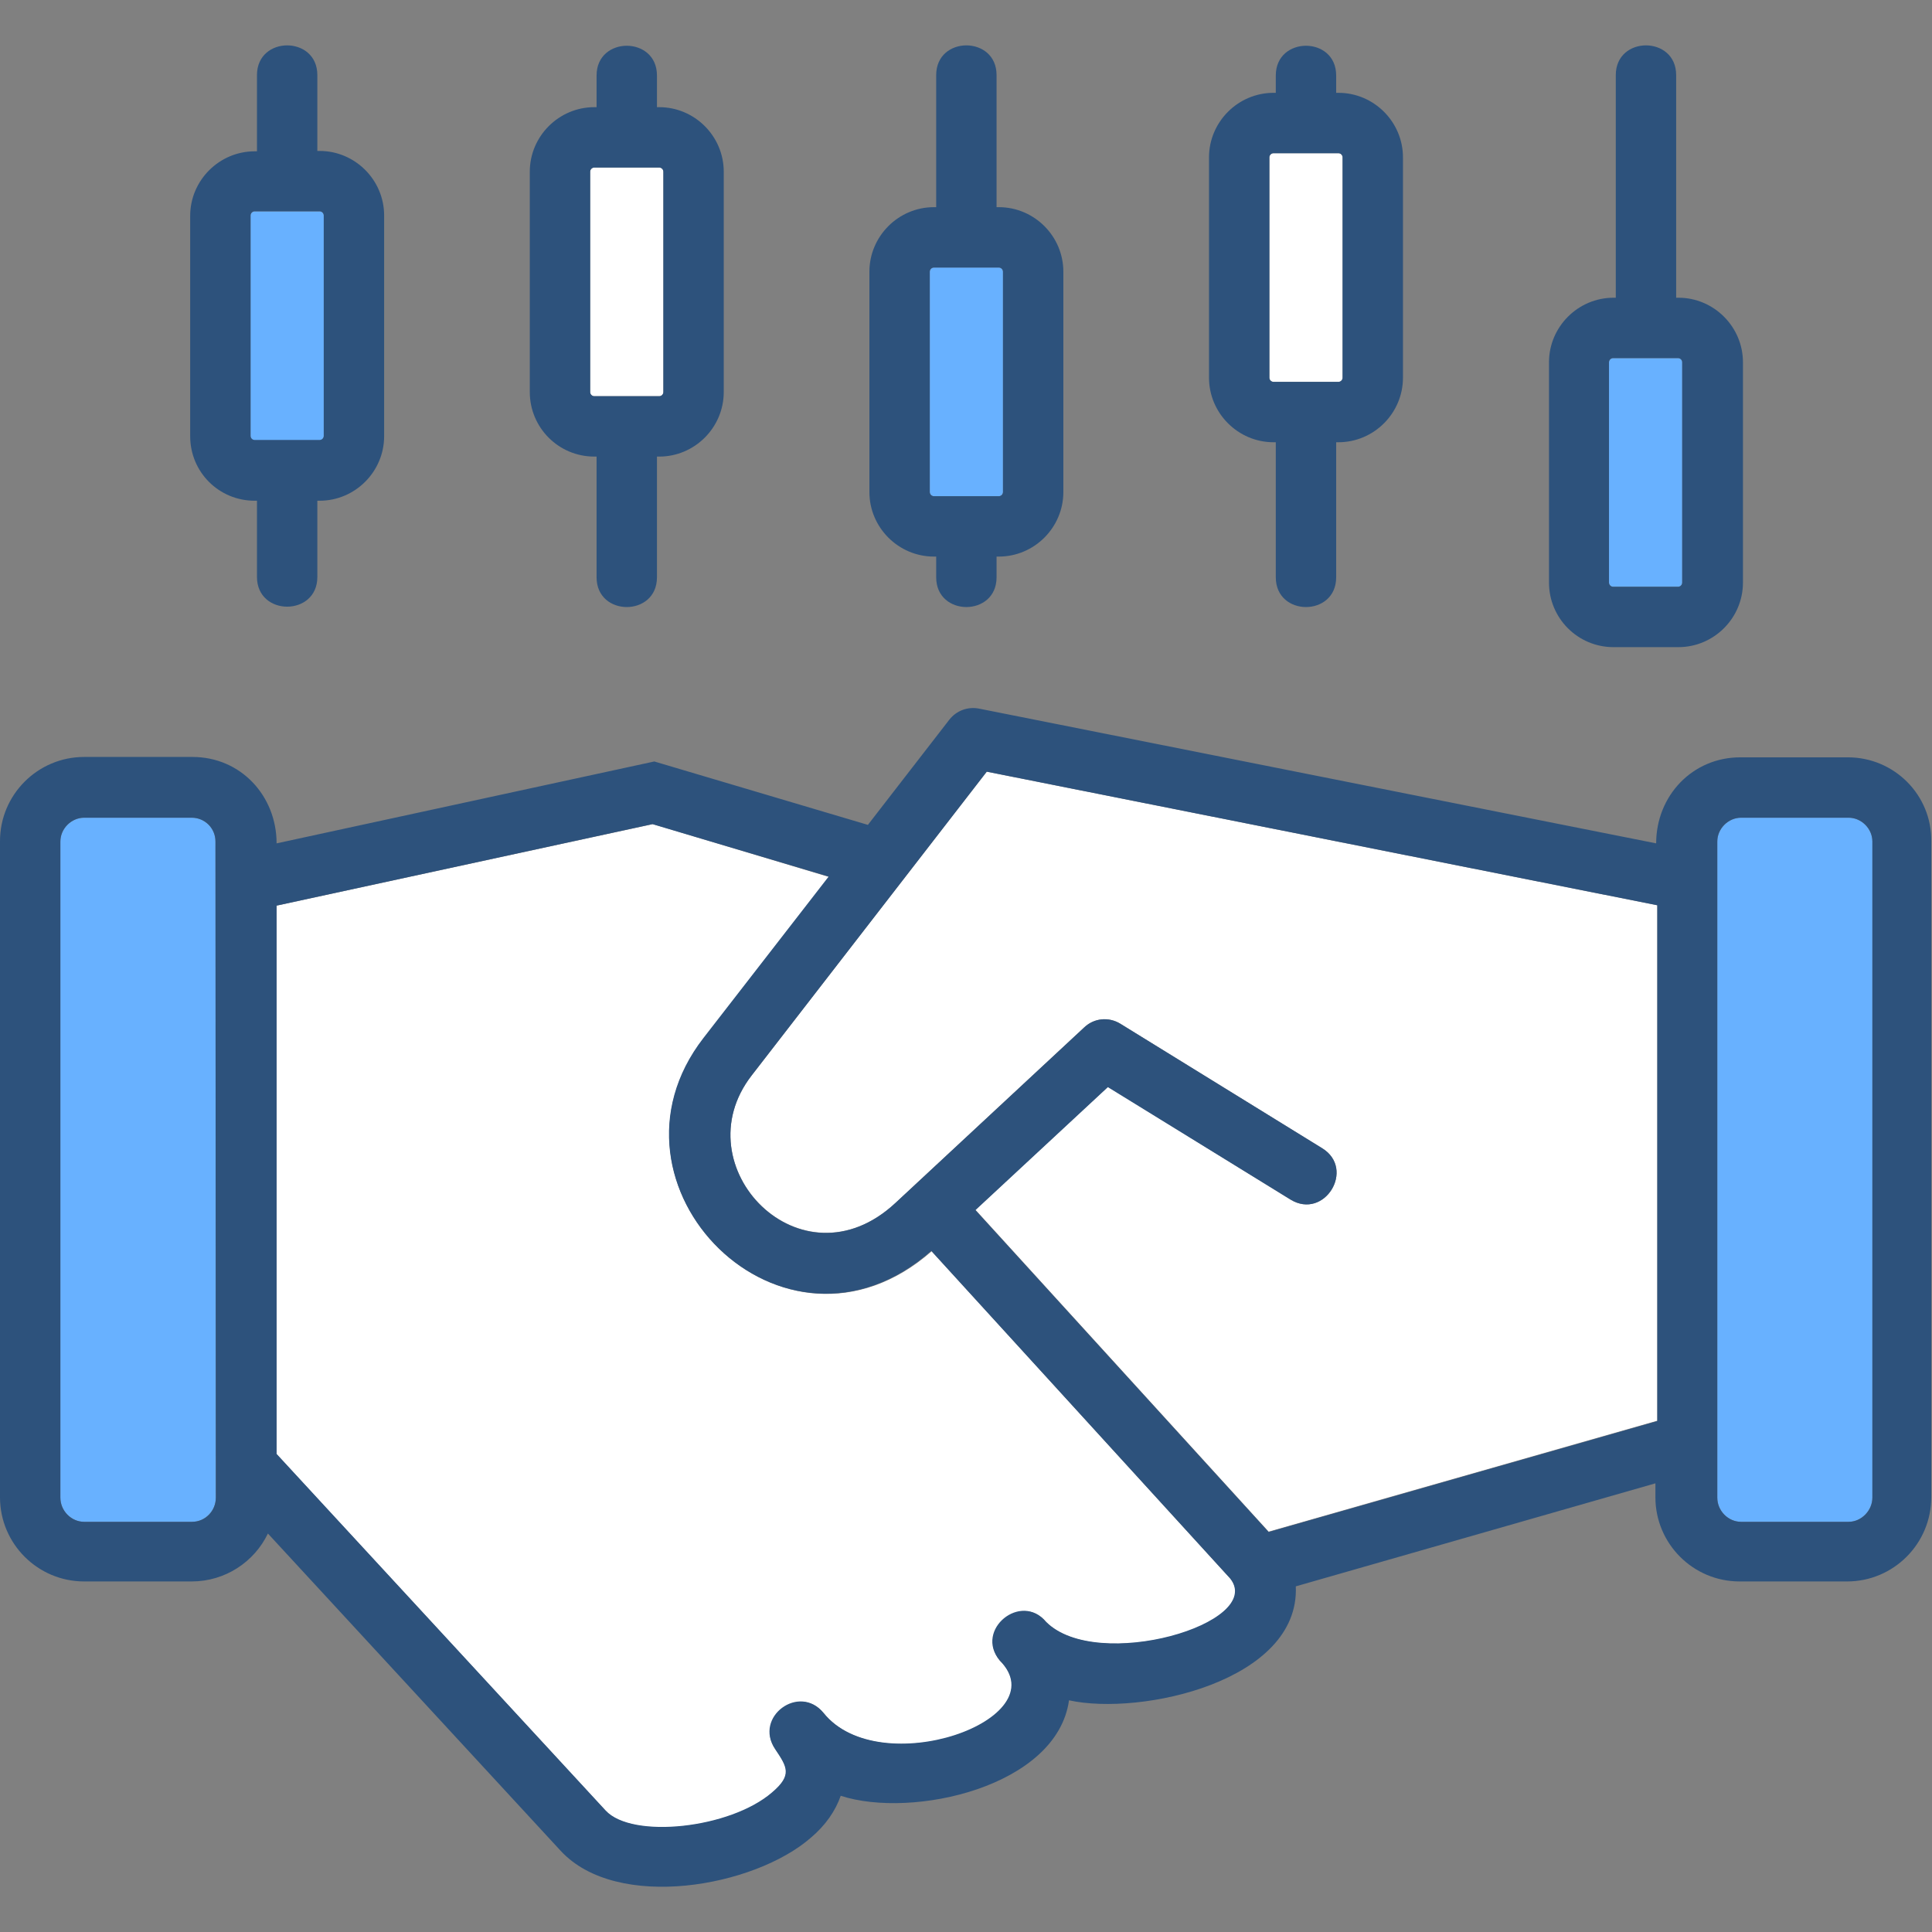
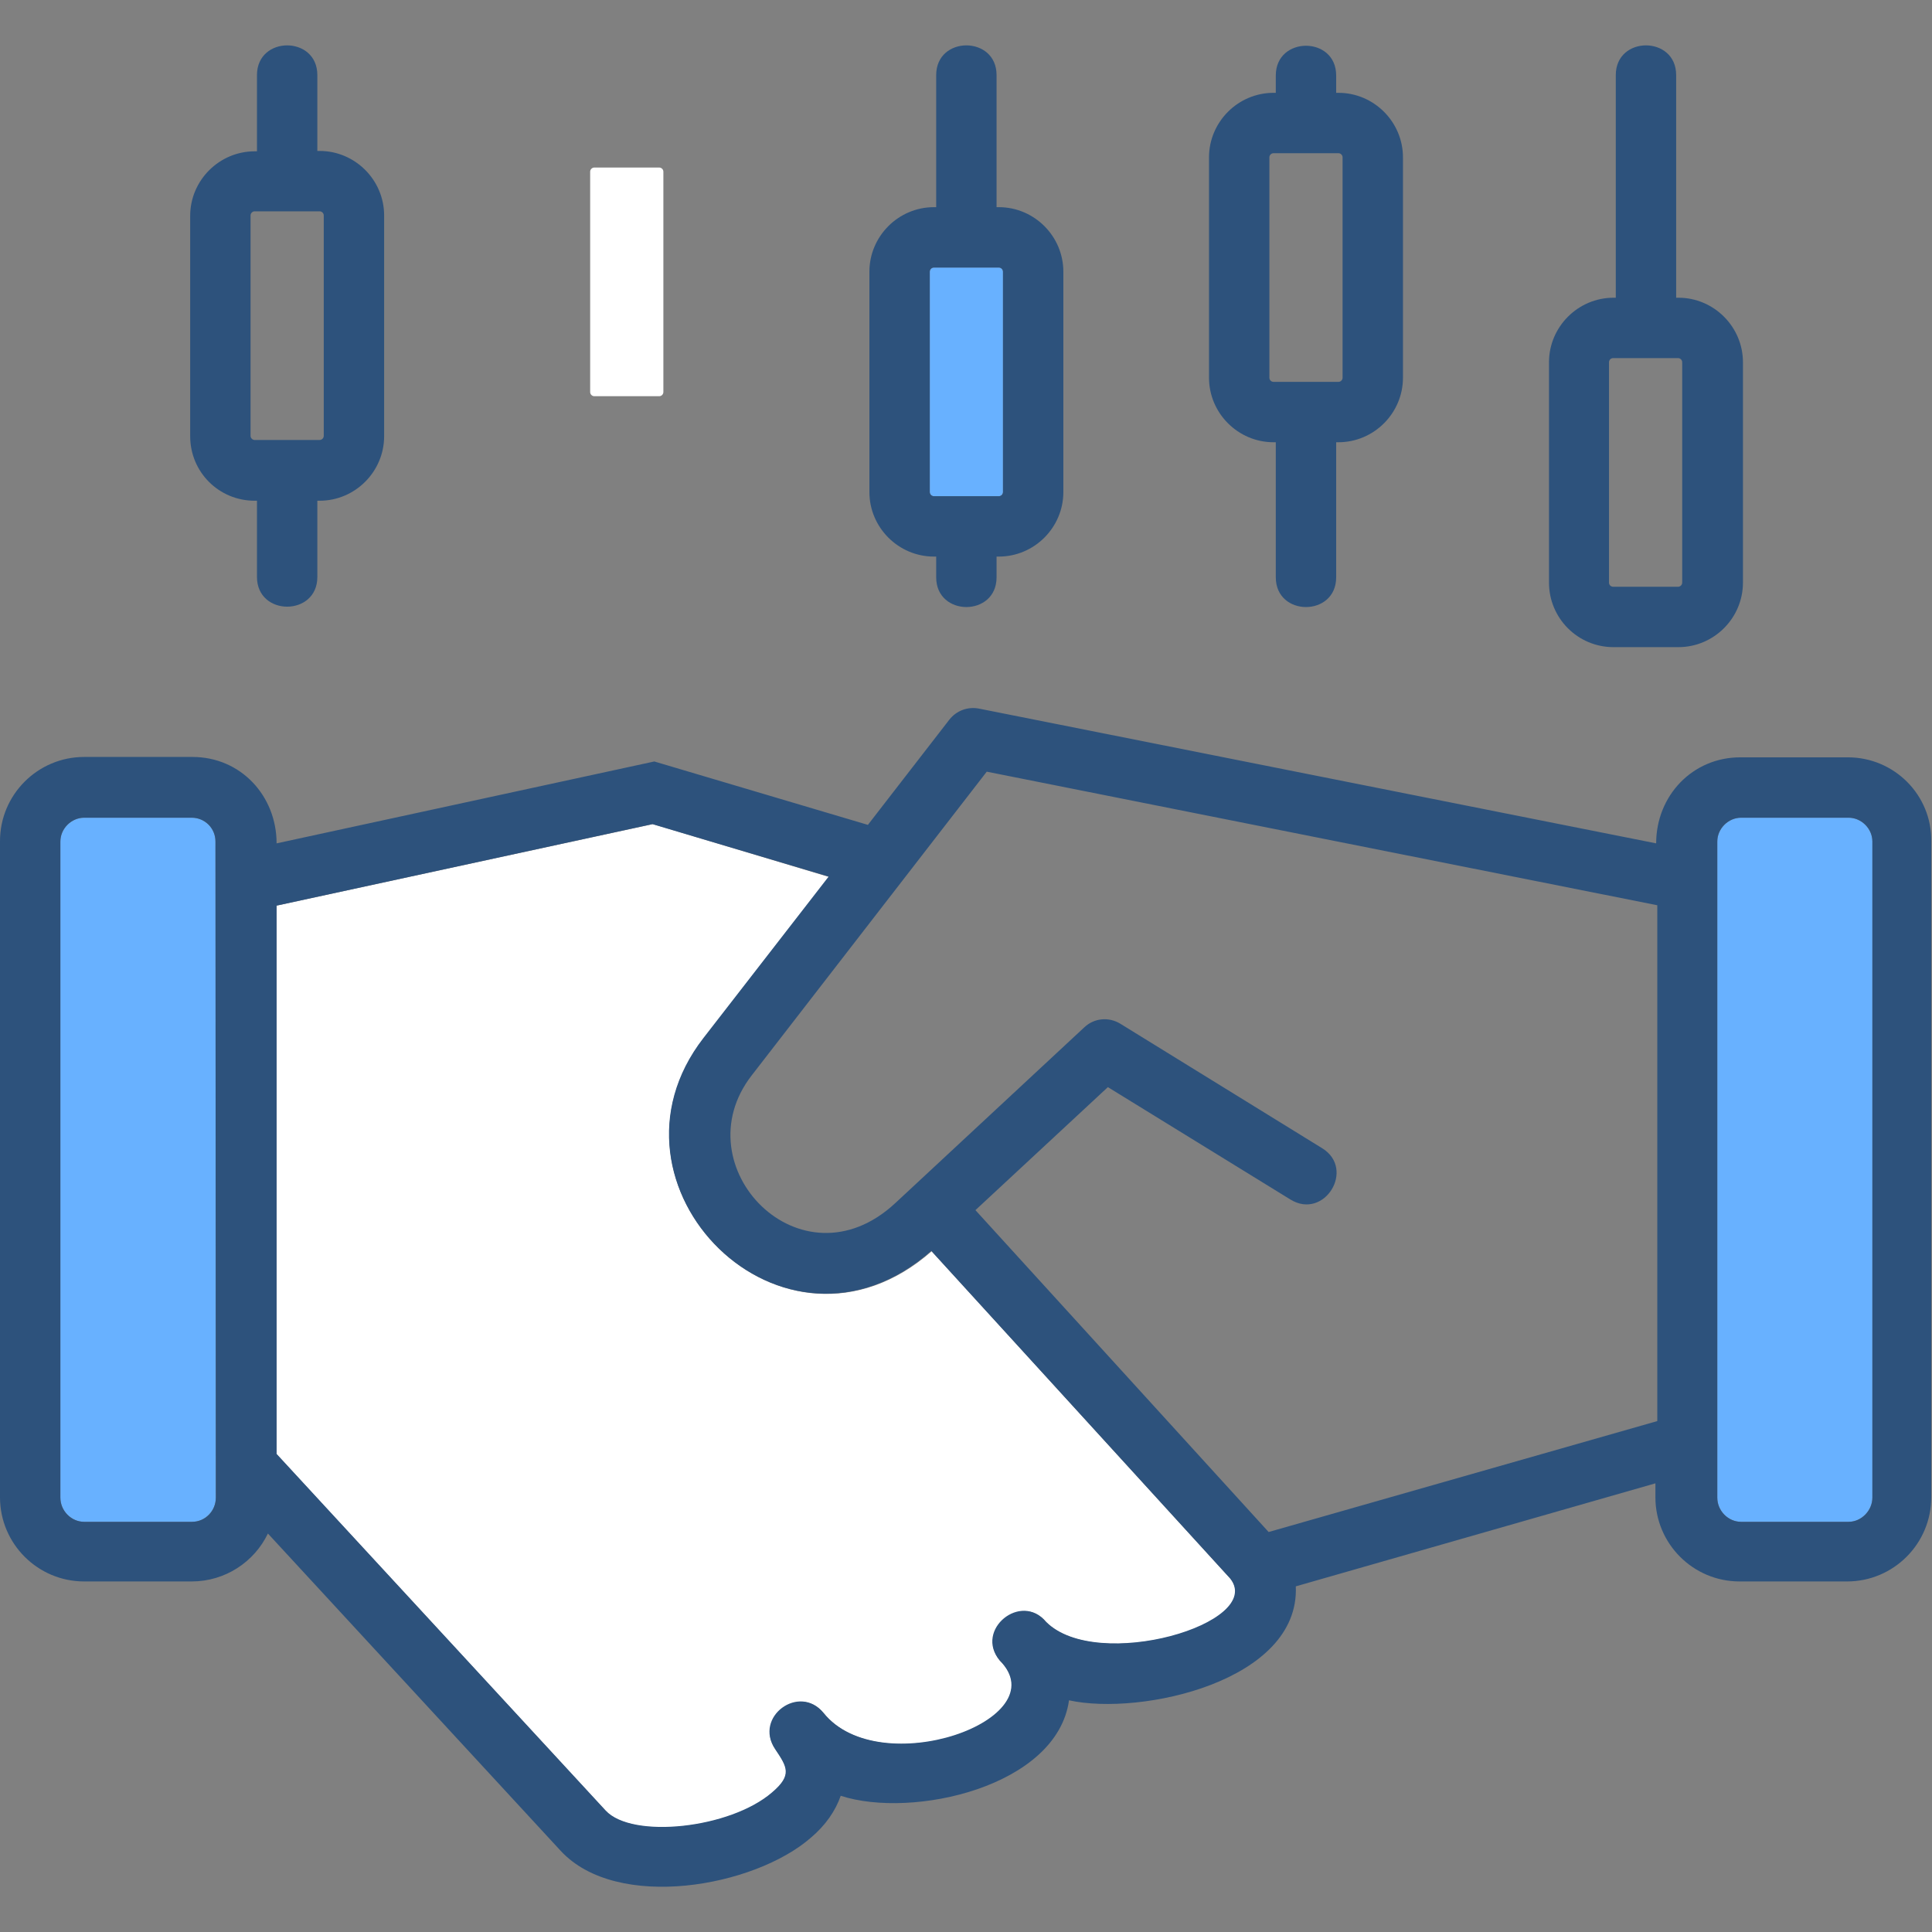
<svg xmlns="http://www.w3.org/2000/svg" id="Layer_1" height="512" viewBox="0 0 512 512" width="512">
  <rect x="0" y="0" width="512" height="512" fill="#808080" stroke="none" />
  <path d="m22.3 403.3h28.6c3.5 0 6.3-2.9 6.3-6.4l-.1-173.9c0-3.5-2.8-6.3-6.3-6.3h-28.5c-3.4 0-6.3 2.9-6.3 6.3v173.9c0 3.5 2.9 6.4 6.3 6.4z" fill="#68b1ff" />
  <path d="m461.4 403.3h28.5c3.4 0 6.3-3 6.3-6.4v-173.9c0-3.4-2.9-6.3-6.3-6.3h-28.5c-3.4 0-6.3 2.9-6.3 6.3v173.9c0 3.5 2.9 6.4 6.3 6.4z" fill="#68b1ff" />
-   <path d="m237.3 318.8 50-46.5c2.6-2.5 6.5-2.9 9.6-1l53.5 33c8.9 5.5.6 19.1-8.4 13.6l-48.4-29.9-35.1 32.6 77.7 85.3 103-29.4v-136.6l-177.7-35.4-62.3 80.5c-18.7 24.1 13.1 57 38.1 33.8z" fill="#fff" />
  <path d="m204.7 475.1c5.4-4.7 4-6.8.8-11.5-5.7-8.5 6.4-17.4 12.8-9.6 14.9 18.6 62.4 1.8 46.7-13.9-6.6-8.1 5.7-18.2 12.3-10.2 13.5 13.5 58.2.4 48.8-11.5l-79.2-86.8c-39.3 34.5-90.7-17.4-60.4-56.4l33.2-42.8-46.7-14-99.7 21.6v145.4l87.2 94.5c7.1 7.6 33.1 4.8 44.2-4.8z" fill="#fff" />
-   <path d="m337.5 101.2h17.2c.6 0 1.1-.5 1.1-1.1v-58.4c0-.6-.5-1.1-1.1-1.1h-17.2c-.6 0-1.1.5-1.1 1.1v58.4c0 .6.5 1.1 1.1 1.1z" fill="#fff" />
-   <path d="m427.5 155.5h17.2c.6 0 1.1-.5 1.1-1.1v-58.4c0-.6-.5-1.1-1.1-1.1h-17.2c-.6 0-1.1.5-1.1 1.1v58.4c0 .6.5 1.1 1.1 1.1z" fill="#68b1ff" />
  <path d="m247.5 131.5h17.2c.6 0 1.1-.5 1.1-1.1v-58.4c0-.6-.5-1.1-1.1-1.1h-17.2c-.6 0-1.1.5-1.1 1.1v58.4c0 .6.5 1.1 1.1 1.1z" fill="#68b1ff" />
-   <path d="m67.5 116.7h17.2c.6 0 1.1-.5 1.1-1.1v-58.5c0-.6-.5-1.1-1.1-1.1h-17.2c-.6 0-1.1.5-1.1 1.1v58.4c0 .7.5 1.2 1.1 1.2z" fill="#68b1ff" />
  <path d="m157.5 105h17.2c.6 0 1.1-.5 1.1-1.1v-58.4c0-.6-.5-1.1-1.1-1.1h-17.2c-.6 0-1.1.5-1.1 1.1v58.4c0 .6.5 1.1 1.1 1.1z" fill="#fff" />
  <g fill="#2d527c">
    <path d="m67.5 132.7h.6v20.2c0 10.5 16 10.5 16 0v-20.2h.6c9.4 0 17.1-7.7 17.1-17.1v-58.5c0-9.4-7.7-17.1-17.1-17.1h-.6v-20.1c0-10.5-16-10.5-16 0v20.2h-.6c-9.4 0-17.1 7.7-17.1 17.1v58.4c0 9.5 7.6 17.1 17.1 17.1zm-1.1-75.6c0-.6.5-1.1 1.1-1.1h17.2c.6 0 1.1.5 1.1 1.1v58.4c0 .6-.5 1.1-1.1 1.1h-17.2c-.6 0-1.1-.5-1.1-1.1z" />
-     <path d="m157.5 121h.6v32c0 10.5 16 10.5 16 0v-32h.6c9.4 0 17.1-7.7 17.1-17.1v-58.4c0-9.4-7.7-17.1-17.1-17.1h-.6v-8.4c0-10.5-16-10.5-16 0v8.4h-.6c-9.4 0-17.1 7.7-17.1 17.1v58.4c0 9.4 7.6 17.1 17.1 17.1zm-1.1-75.5c0-.6.5-1.1 1.1-1.1h17.2c.6 0 1.1.5 1.1 1.1v58.4c0 .6-.5 1.1-1.1 1.1h-17.2c-.6 0-1.1-.5-1.1-1.1z" />
    <path d="m247.5 147.5h.6v5.5c0 10.5 16 10.5 16 0v-5.5h.6c9.4 0 17.1-7.7 17.1-17.1v-58.4c0-9.4-7.7-17.1-17.1-17.1h-.6v-35c0-10.5-16-10.5-16 0v35h-.6c-9.4 0-17.1 7.7-17.1 17.1v58.4c0 9.4 7.7 17.1 17.1 17.1zm-1.1-75.5c0-.6.5-1.1 1.1-1.1h17.2c.6 0 1.1.5 1.1 1.1v58.4c0 .6-.5 1.1-1.1 1.1h-17.2c-.6 0-1.1-.5-1.1-1.1z" />
    <path d="m22.3 419.1h28.5c8.9 0 16.6-5.2 20.2-12.7l77.6 84.1c14.9 16.1 51.3 9.6 66.3-3.5 3.9-3.3 6.5-7.1 7.9-11.1 19 6.2 57.3-2.4 60.5-25.3 19.1 4.2 61.2-5.1 60.1-30.2l95.3-27.3v3.7c0 12.3 10 22.3 22.3 22.3h28.5c12.3 0 22.3-10 22.3-22.3v-173.8c.2-12.3-9.8-22.3-22.1-22.3h-28.5c-12.7 0-22.3 10.2-22.3 22.8l-179.4-35.7c-3-.6-6 .5-7.9 2.9l-21.6 27.9-56.6-16.8-100.1 21.7c0-12.6-9.5-22.9-22.3-22.9h-28.7c-12.3 0-22.3 10-22.3 22.3v173.9c0 12.3 10 22.3 22.3 22.3zm432.8-196.1c0-3.4 2.9-6.3 6.3-6.3h28.5c3.4 0 6.3 2.9 6.3 6.3v173.9c0 3.4-2.9 6.4-6.3 6.4h-28.5c-3.4 0-6.3-2.9-6.3-6.4zm-193.6-18.5 177.7 35.4v136.7l-103 29.4-77.7-85.3 35.1-32.6 48.4 29.8c9 5.5 17.3-8.1 8.4-13.6l-53.5-33c-3.1-1.9-7-1.5-9.6 1l-50 46.5c-25 23.3-56.8-9.7-38.1-33.8zm-188.2 35.5 99.6-21.6 46.7 13.9-33.2 42.8c-30.2 39 21.1 91 60.4 56.4l79.2 86.8c9.4 11.9-35.3 25-48.8 11.5-6.6-8-19 2.1-12.3 10.2 15.7 15.7-31.8 32.5-46.7 13.9-6.4-7.8-18.5 1.1-12.8 9.6 3.2 4.8 4.6 6.9-.8 11.5-11.1 9.6-37.1 12.4-44.1 4.8l-87.2-94.5zm-57.3-17c0-3.4 2.9-6.3 6.3-6.3h28.5c3.5 0 6.3 2.8 6.3 6.3l.1 173.9c0 3.5-2.8 6.4-6.3 6.4h-28.6c-3.4 0-6.3-2.9-6.3-6.4z" />
    <path d="m337.5 117.2h.6v35.8c0 10.5 16 10.5 16 0v-35.8h.6c9.4 0 17.1-7.7 17.1-17.1v-58.4c0-9.4-7.7-17.1-17.1-17.1h-.6v-4.6c0-10.5-16-10.5-16 0v4.6h-.6c-9.4 0-17.1 7.7-17.1 17.1v58.4c0 9.4 7.7 17.1 17.1 17.1zm-1.1-75.5c0-.6.5-1.1 1.1-1.1h17.2c.6 0 1.1.5 1.1 1.1v58.4c0 .6-.5 1.1-1.1 1.1h-17.2c-.6 0-1.1-.5-1.1-1.1z" />
    <path d="m427.6 171.5h17.2c9.4 0 17.1-7.7 17.1-17.1v-58.4c0-9.4-7.7-17.1-17.1-17.1h-.6v-59c0-10.5-16-10.5-16 0v59h-.6c-9.4 0-17.1 7.7-17.1 17.1v58.4c0 9.4 7.6 17.1 17.1 17.1zm-1.2-75.5c0-.6.5-1.1 1.1-1.1h17.2c.6 0 1.1.5 1.1 1.1v58.4c0 .6-.5 1.1-1.1 1.1h-17.2c-.6 0-1.1-.5-1.1-1.1z" />
  </g>
</svg>